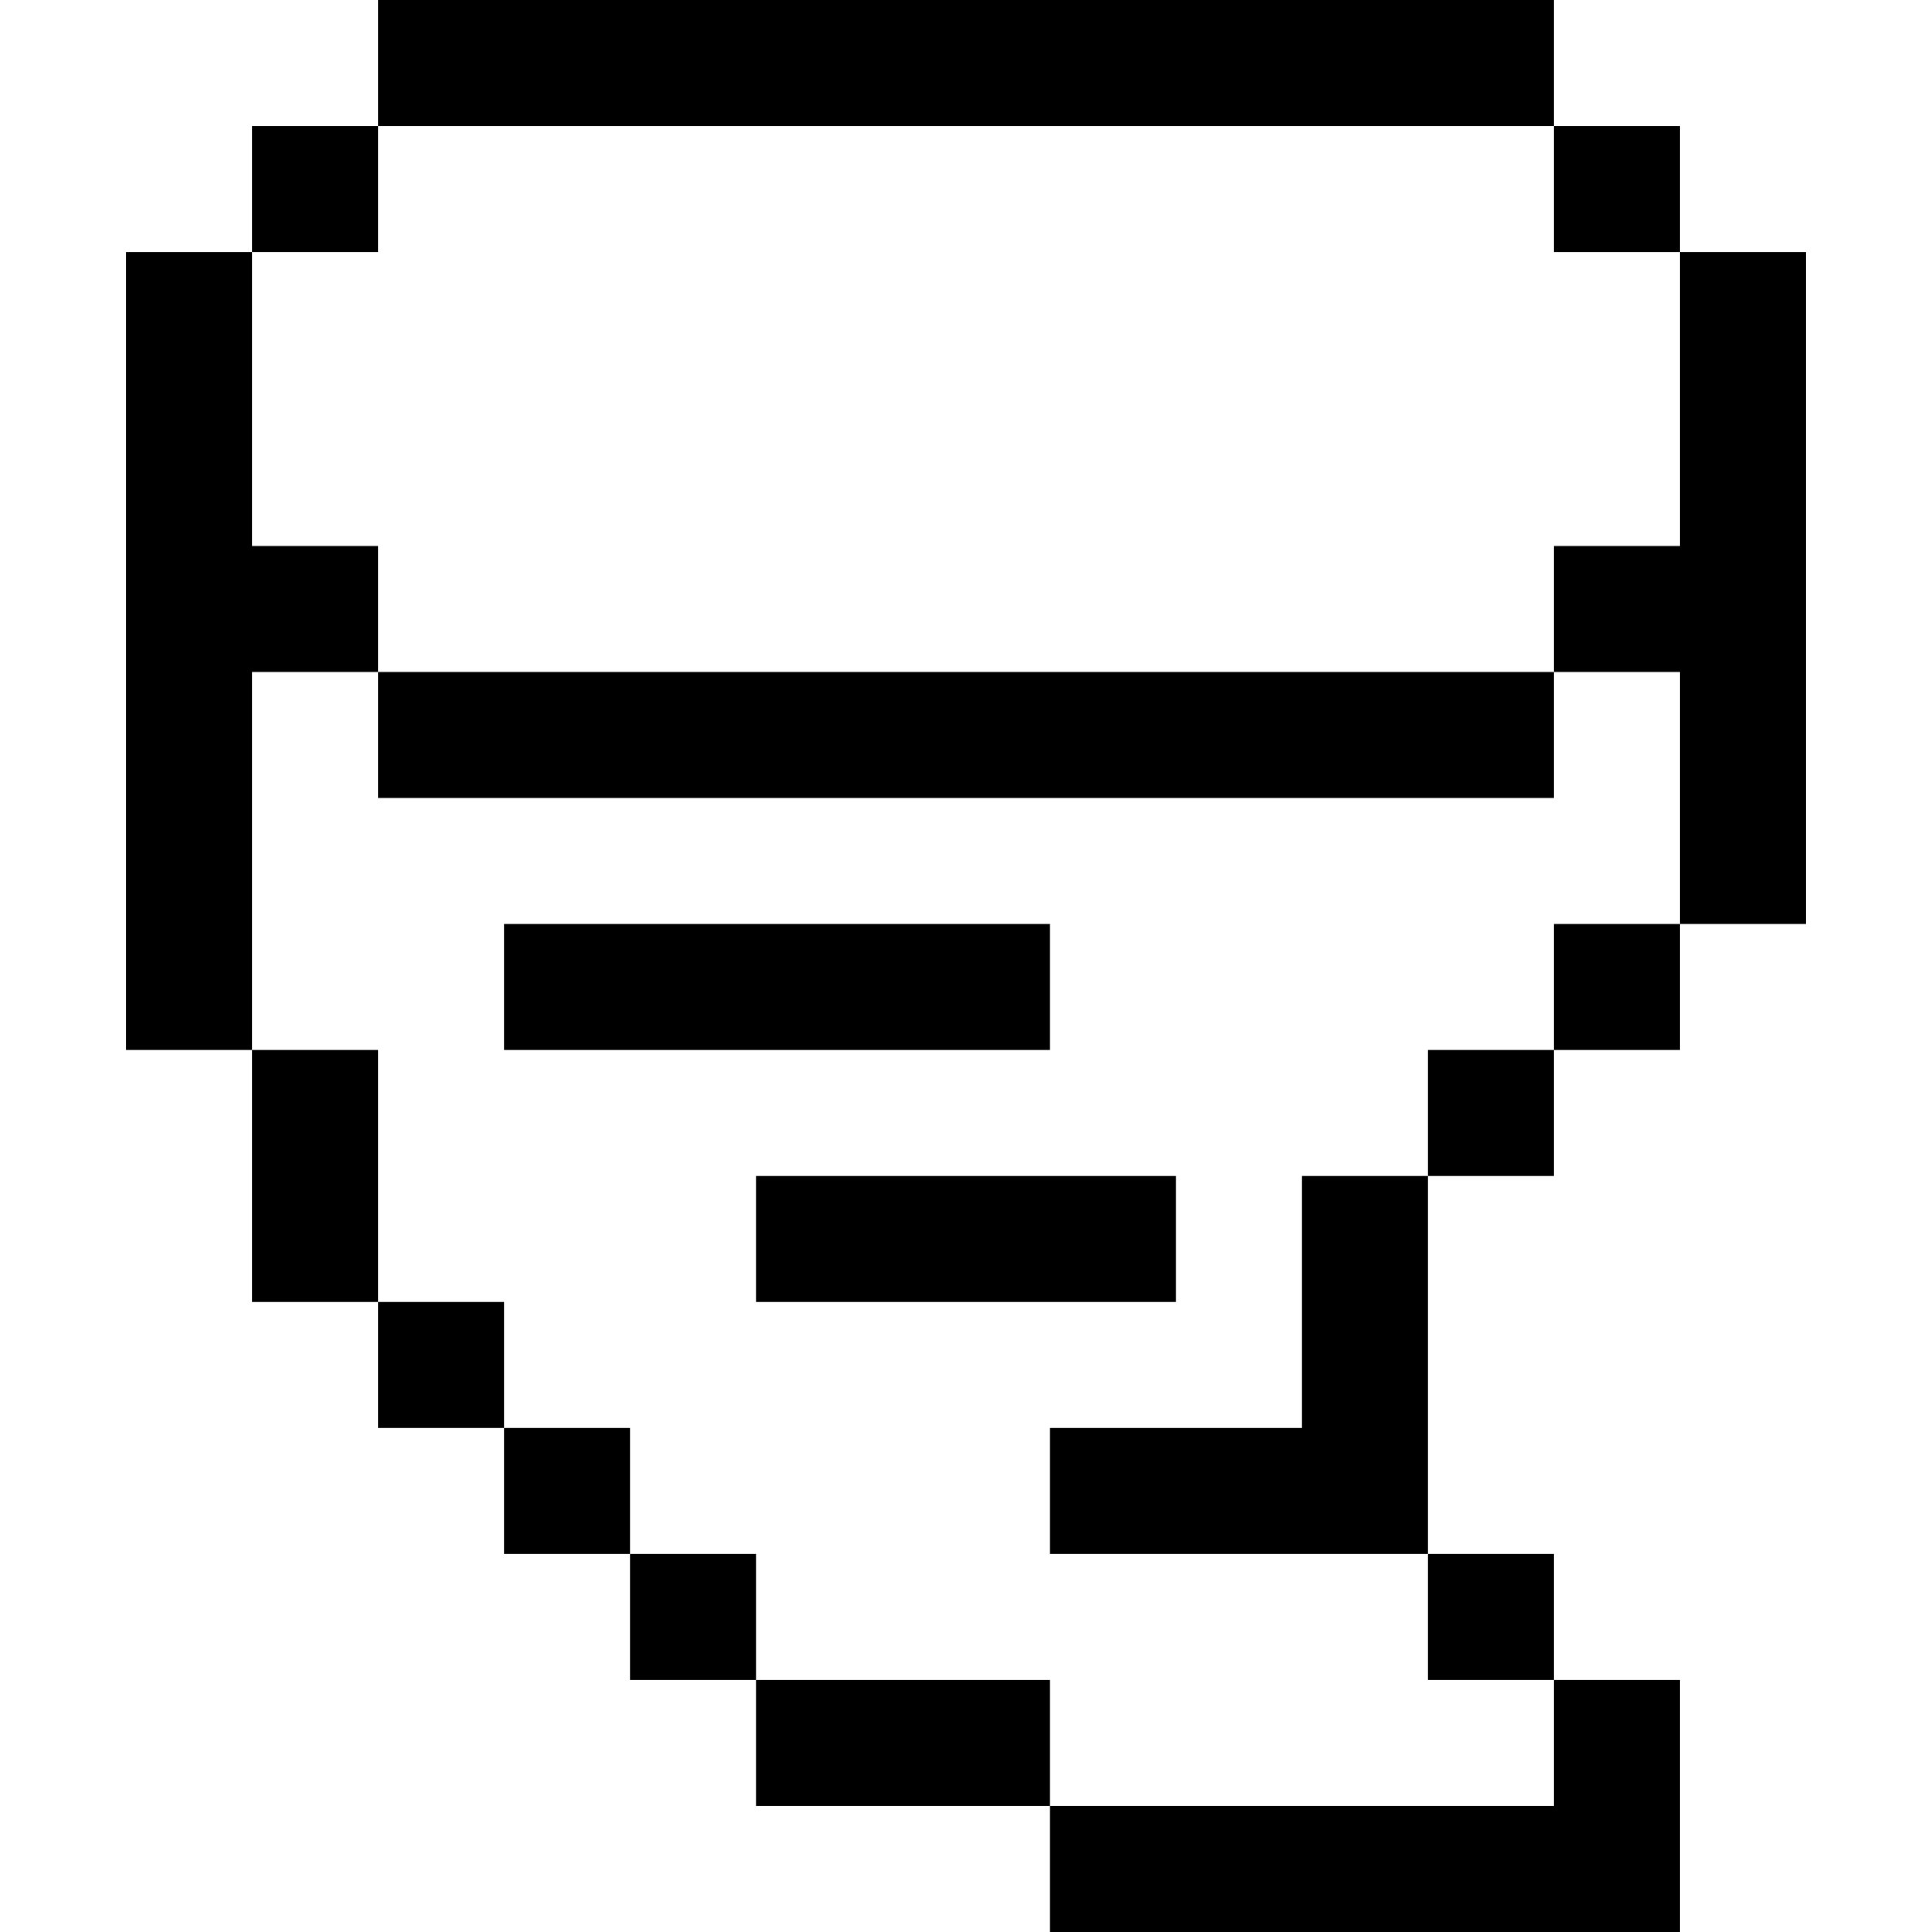
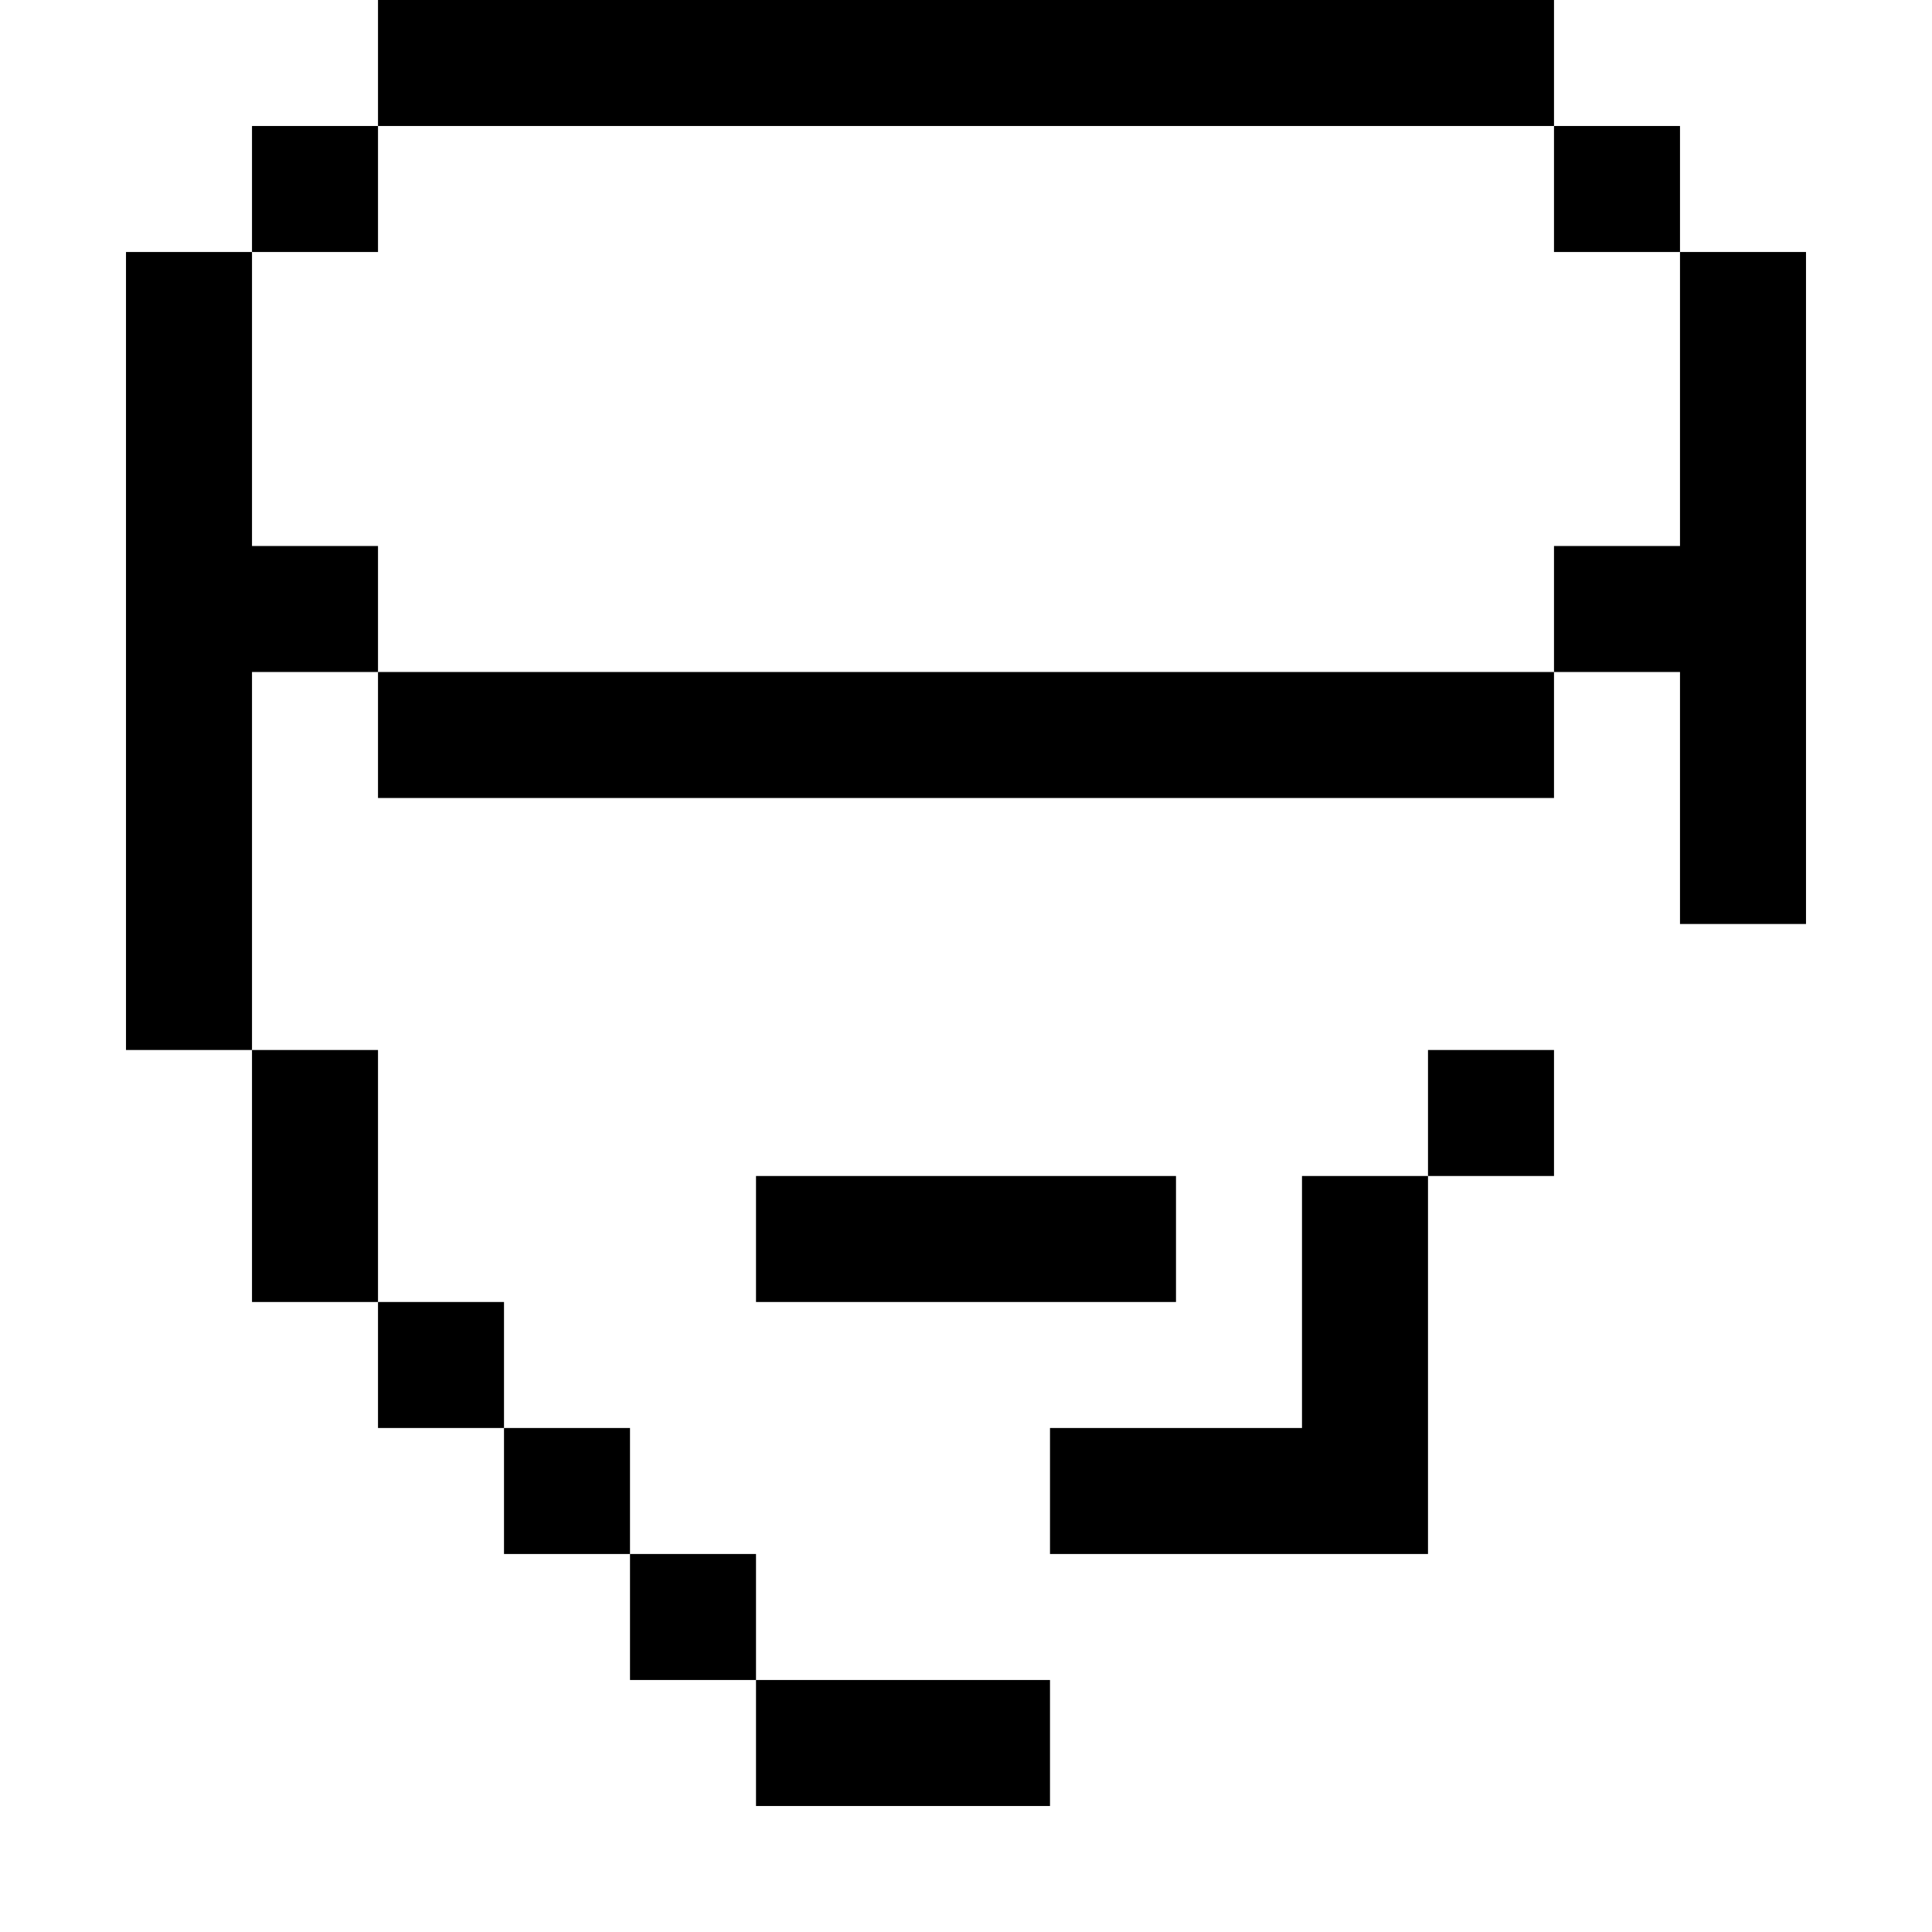
<svg xmlns="http://www.w3.org/2000/svg" fill="#000000" version="1.1" id="Layer_1" viewBox="0 0 512 512" xml:space="preserve">
  <g>
    <g>
      <rect x="100.174" y="345.043" width="33.391" height="33.391" />
    </g>
  </g>
  <g>
    <g>
      <rect x="378.435" y="278.261" width="33.391" height="33.391" />
    </g>
  </g>
  <g>
    <g>
      <polygon points="345.043,311.652 345.043,378.435 278.261,378.435 278.261,411.826 345.043,411.826 378.435,411.826     378.435,378.435 378.435,311.652   " />
    </g>
  </g>
  <g>
    <g>
-       <rect x="378.435" y="411.826" width="33.391" height="33.391" />
-     </g>
+       </g>
  </g>
  <g>
    <g>
      <rect x="133.565" y="378.435" width="33.391" height="33.391" />
    </g>
  </g>
  <g>
    <g>
      <rect x="166.957" y="411.826" width="33.391" height="33.391" />
    </g>
  </g>
  <g>
    <g>
      <rect x="200.348" y="445.217" width="77.913" height="33.391" />
    </g>
  </g>
  <g>
    <g>
-       <rect x="411.826" y="244.87" width="33.391" height="33.391" />
-     </g>
+       </g>
  </g>
  <g>
    <g>
-       <polygon points="411.826,445.217 411.826,478.609 278.261,478.609 278.261,512 411.826,512 445.217,512 445.217,478.609     445.217,445.217   " />
-     </g>
+       </g>
  </g>
  <g>
    <g>
      <rect x="66.783" y="278.261" width="33.391" height="66.783" />
    </g>
  </g>
  <g>
    <g>
-       <rect x="133.565" y="244.87" width="144.696" height="33.391" />
-     </g>
+       </g>
  </g>
  <g>
    <g>
      <rect x="200.348" y="311.652" width="111.304" height="33.391" />
    </g>
  </g>
  <g>
    <g>
      <g>
        <polygon points="33.391,66.783 33.391,278.261 66.783,278.261 66.783,178.087 100.174,178.087 100.174,144.696 66.783,144.696      66.783,66.783    " />
        <rect x="66.783" y="33.391" width="33.391" height="33.391" />
      </g>
    </g>
  </g>
  <g>
    <g>
      <rect x="100.174" width="311.652" height="33.391" />
    </g>
  </g>
  <g>
    <g>
      <g>
        <rect x="100.174" y="178.087" width="311.652" height="33.391" />
        <polygon points="445.217,66.781 445.217,33.391 411.826,33.391 411.826,66.783 445.217,66.783 445.217,144.696 411.826,144.696      411.826,178.087 445.217,178.087 445.217,244.868 478.609,244.868 478.609,66.781    " />
      </g>
    </g>
  </g>
</svg>